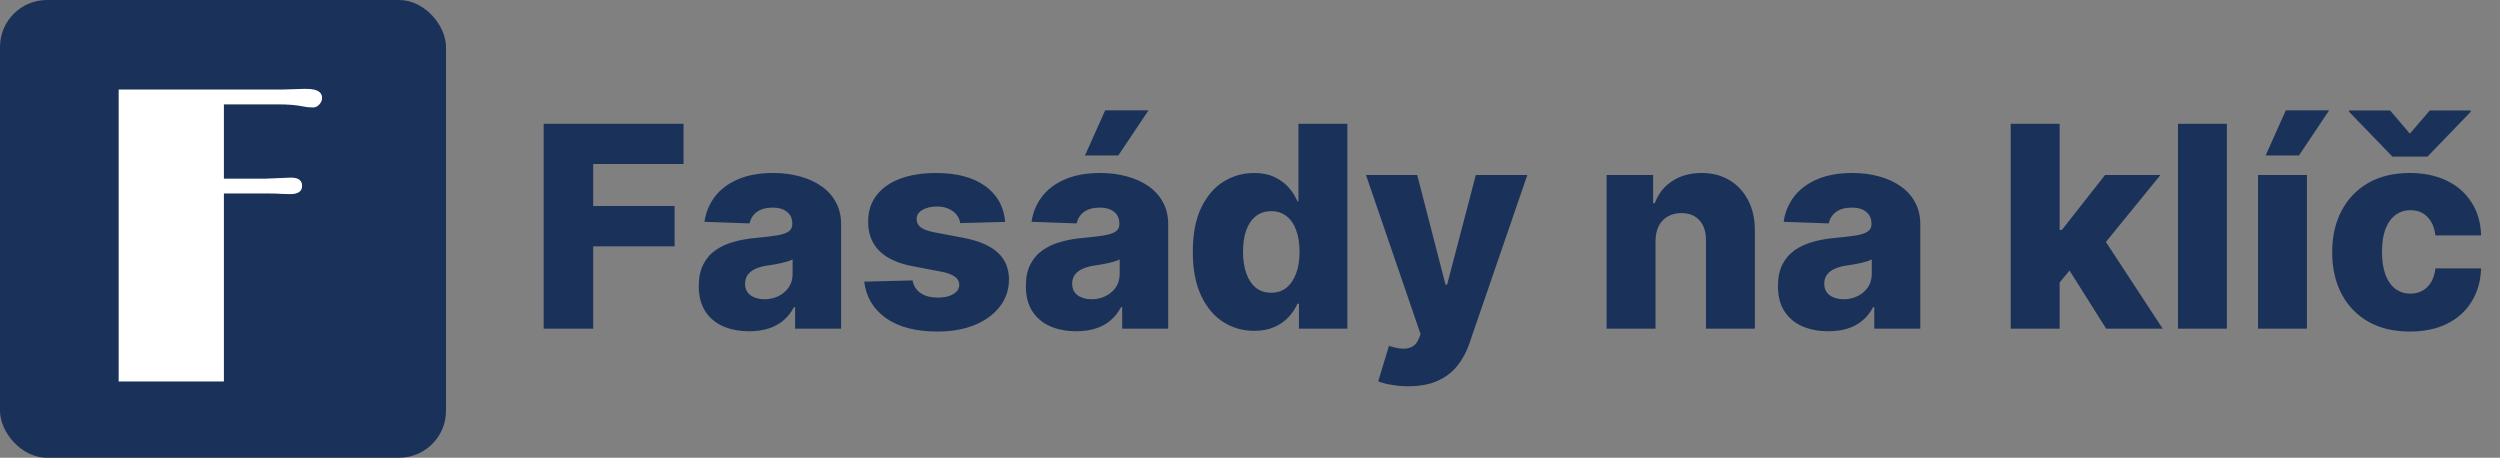
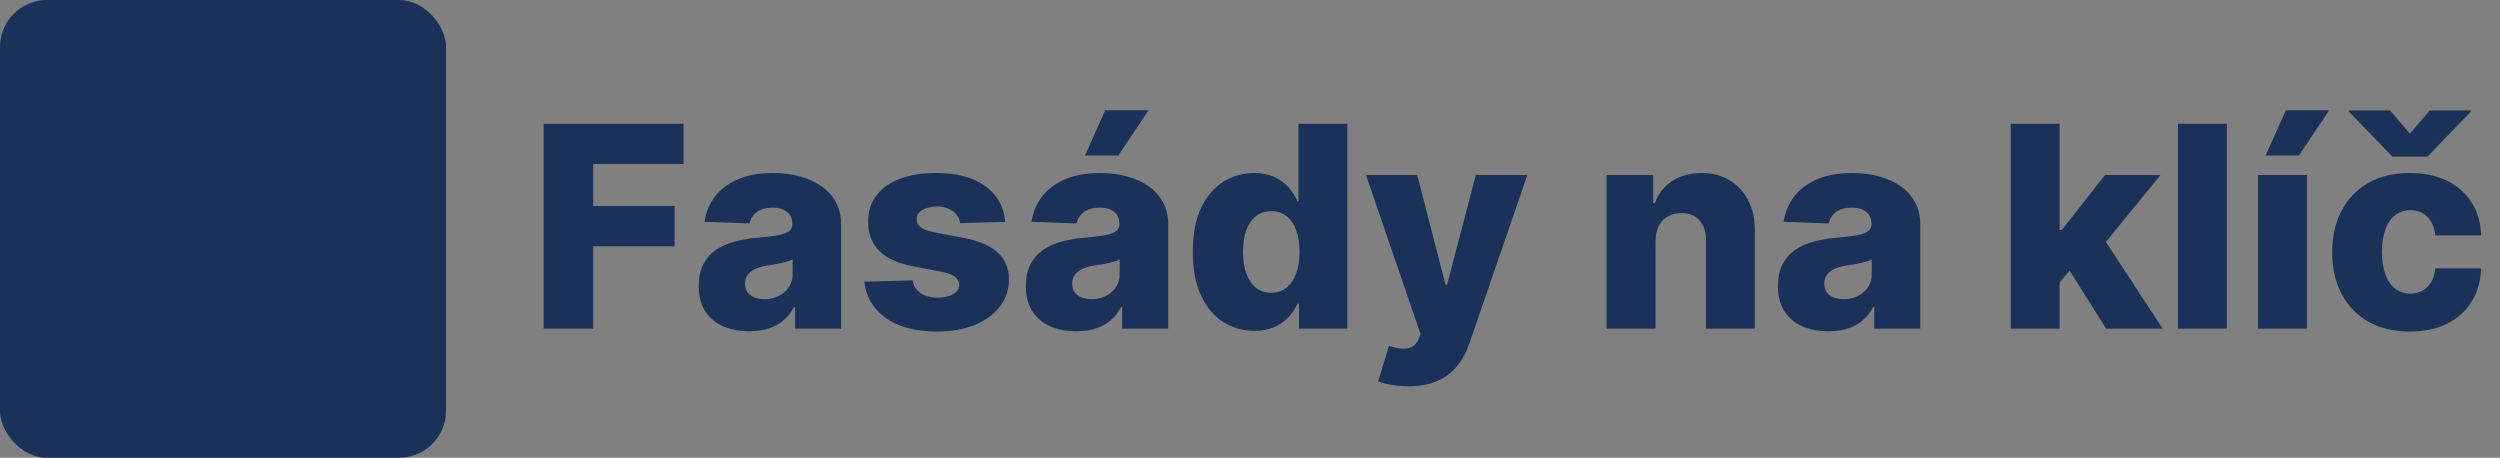
<svg xmlns="http://www.w3.org/2000/svg" width="213" height="39" viewBox="0 0 213 39" fill="none">
  <rect x="0" y="0" width="213" height="39" fill="#808080" stroke="none" />
  <rect width="38" height="39" rx="4" fill="#1A3259" />
-   <path d="M24.719 16.539L23.998 16.521C23.74 16.498 23.412 16.486 23.014 16.486H19.076V32.5H10.111V7.627H24.068L25.809 7.574H26.125C27.004 7.574 27.443 7.832 27.443 8.348C27.443 8.547 27.361 8.734 27.197 8.91C27.045 9.074 26.875 9.156 26.688 9.156C26.383 9.156 26.09 9.127 25.809 9.068C25.27 8.951 24.566 8.893 23.699 8.893H19.076V15.221H22.609C22.609 15.221 23.336 15.191 24.789 15.133C25.422 15.133 25.738 15.367 25.738 15.836C25.738 16.305 25.398 16.539 24.719 16.539Z" fill="white" />
  <path d="M46.321 28V10.546H58.236V13.972H50.54V17.551H57.477V20.986H50.54V28H46.321ZM63.84 28.222C63.004 28.222 62.263 28.082 61.615 27.804C60.973 27.52 60.465 27.094 60.09 26.526C59.72 25.952 59.535 25.233 59.535 24.369C59.535 23.642 59.663 23.028 59.919 22.528C60.175 22.028 60.527 21.622 60.976 21.31C61.425 20.997 61.942 20.761 62.527 20.602C63.112 20.438 63.737 20.327 64.402 20.27C65.146 20.202 65.746 20.131 66.2 20.057C66.655 19.977 66.984 19.866 67.189 19.724C67.399 19.577 67.504 19.369 67.504 19.102V19.06C67.504 18.622 67.354 18.284 67.053 18.046C66.751 17.807 66.345 17.688 65.834 17.688C65.283 17.688 64.84 17.807 64.504 18.046C64.169 18.284 63.956 18.614 63.865 19.034L60.021 18.898C60.135 18.102 60.428 17.392 60.899 16.767C61.376 16.136 62.03 15.642 62.859 15.284C63.695 14.921 64.697 14.739 65.868 14.739C66.703 14.739 67.473 14.838 68.178 15.037C68.882 15.23 69.496 15.514 70.019 15.889C70.541 16.259 70.945 16.713 71.229 17.253C71.519 17.793 71.663 18.409 71.663 19.102V28H67.743V26.176H67.641C67.408 26.619 67.109 26.994 66.746 27.301C66.388 27.608 65.965 27.838 65.476 27.991C64.993 28.145 64.447 28.222 63.84 28.222ZM65.126 25.494C65.575 25.494 65.979 25.403 66.337 25.222C66.7 25.04 66.99 24.79 67.206 24.472C67.422 24.148 67.53 23.773 67.53 23.347V22.102C67.41 22.165 67.266 22.222 67.095 22.273C66.93 22.324 66.749 22.372 66.55 22.418C66.351 22.463 66.146 22.503 65.936 22.537C65.726 22.571 65.524 22.602 65.331 22.631C64.939 22.693 64.604 22.79 64.325 22.921C64.053 23.051 63.842 23.222 63.695 23.432C63.553 23.636 63.481 23.881 63.481 24.165C63.481 24.597 63.635 24.926 63.942 25.153C64.254 25.381 64.649 25.494 65.126 25.494ZM85.641 18.906L81.814 19.009C81.774 18.736 81.666 18.494 81.49 18.284C81.314 18.068 81.084 17.901 80.8 17.781C80.521 17.656 80.197 17.594 79.828 17.594C79.345 17.594 78.933 17.69 78.592 17.884C78.257 18.077 78.092 18.338 78.098 18.668C78.092 18.923 78.195 19.145 78.405 19.332C78.621 19.52 79.004 19.671 79.555 19.784L82.078 20.261C83.385 20.511 84.356 20.926 84.993 21.506C85.635 22.085 85.959 22.852 85.965 23.807C85.959 24.704 85.692 25.486 85.163 26.151C84.641 26.815 83.925 27.332 83.016 27.702C82.106 28.065 81.067 28.247 79.896 28.247C78.027 28.247 76.553 27.864 75.473 27.097C74.399 26.324 73.785 25.29 73.632 23.994L77.749 23.892C77.84 24.369 78.075 24.733 78.456 24.983C78.837 25.233 79.322 25.358 79.913 25.358C80.447 25.358 80.882 25.259 81.217 25.06C81.553 24.861 81.723 24.597 81.729 24.267C81.723 23.972 81.592 23.736 81.337 23.56C81.081 23.378 80.68 23.236 80.135 23.134L77.851 22.699C76.538 22.46 75.561 22.02 74.919 21.378C74.277 20.73 73.959 19.906 73.965 18.906C73.959 18.031 74.192 17.284 74.663 16.665C75.135 16.04 75.805 15.562 76.675 15.233C77.544 14.903 78.57 14.739 79.751 14.739C81.524 14.739 82.922 15.111 83.945 15.855C84.967 16.594 85.533 17.611 85.641 18.906ZM91.707 28.222C90.871 28.222 90.13 28.082 89.482 27.804C88.84 27.52 88.332 27.094 87.957 26.526C87.587 25.952 87.403 25.233 87.403 24.369C87.403 23.642 87.531 23.028 87.786 22.528C88.042 22.028 88.394 21.622 88.843 21.31C89.292 20.997 89.809 20.761 90.394 20.602C90.979 20.438 91.604 20.327 92.269 20.27C93.013 20.202 93.613 20.131 94.067 20.057C94.522 19.977 94.852 19.866 95.056 19.724C95.266 19.577 95.371 19.369 95.371 19.102V19.06C95.371 18.622 95.221 18.284 94.92 18.046C94.619 17.807 94.212 17.688 93.701 17.688C93.15 17.688 92.707 17.807 92.371 18.046C92.036 18.284 91.823 18.614 91.732 19.034L87.888 18.898C88.002 18.102 88.295 17.392 88.766 16.767C89.244 16.136 89.897 15.642 90.727 15.284C91.562 14.921 92.565 14.739 93.735 14.739C94.57 14.739 95.34 14.838 96.045 15.037C96.749 15.23 97.363 15.514 97.886 15.889C98.408 16.259 98.812 16.713 99.096 17.253C99.386 17.793 99.531 18.409 99.531 19.102V28H95.61V26.176H95.508C95.275 26.619 94.977 26.994 94.613 27.301C94.255 27.608 93.832 27.838 93.343 27.991C92.86 28.145 92.315 28.222 91.707 28.222ZM92.994 25.494C93.442 25.494 93.846 25.403 94.204 25.222C94.567 25.04 94.857 24.79 95.073 24.472C95.289 24.148 95.397 23.773 95.397 23.347V22.102C95.278 22.165 95.133 22.222 94.962 22.273C94.798 22.324 94.616 22.372 94.417 22.418C94.218 22.463 94.013 22.503 93.803 22.537C93.593 22.571 93.391 22.602 93.198 22.631C92.806 22.693 92.471 22.79 92.192 22.921C91.92 23.051 91.71 23.222 91.562 23.432C91.42 23.636 91.349 23.881 91.349 24.165C91.349 24.597 91.502 24.926 91.809 25.153C92.121 25.381 92.516 25.494 92.994 25.494ZM92.44 13.247L94.161 9.403H97.852L95.278 13.247H92.44ZM106.86 28.188C105.894 28.188 105.016 27.938 104.227 27.438C103.437 26.938 102.806 26.188 102.335 25.188C101.863 24.188 101.627 22.946 101.627 21.463C101.627 19.923 101.871 18.656 102.36 17.662C102.849 16.668 103.488 15.932 104.278 15.454C105.073 14.977 105.928 14.739 106.843 14.739C107.531 14.739 108.119 14.858 108.607 15.097C109.096 15.329 109.499 15.631 109.817 16C110.136 16.369 110.377 16.753 110.542 17.151H110.627V10.546H114.795V28H110.67V25.878H110.542C110.366 26.281 110.116 26.659 109.792 27.011C109.468 27.364 109.062 27.648 108.573 27.864C108.09 28.079 107.519 28.188 106.86 28.188ZM108.309 24.94C108.815 24.94 109.246 24.798 109.604 24.514C109.962 24.224 110.238 23.818 110.431 23.296C110.624 22.773 110.721 22.159 110.721 21.454C110.721 20.739 110.624 20.122 110.431 19.605C110.244 19.088 109.968 18.69 109.604 18.412C109.246 18.134 108.815 17.994 108.309 17.994C107.792 17.994 107.354 18.136 106.996 18.421C106.638 18.704 106.366 19.105 106.178 19.622C105.996 20.139 105.906 20.75 105.906 21.454C105.906 22.159 105.999 22.773 106.187 23.296C106.374 23.818 106.644 24.224 106.996 24.514C107.354 24.798 107.792 24.94 108.309 24.94ZM119.979 32.909C119.479 32.909 119.007 32.869 118.564 32.79C118.121 32.716 117.74 32.617 117.422 32.492L118.342 29.466C118.751 29.602 119.121 29.682 119.45 29.704C119.786 29.727 120.072 29.673 120.311 29.543C120.555 29.418 120.743 29.193 120.874 28.869L121.036 28.477L116.382 14.909H120.746L123.158 24.25H123.294L125.74 14.909H130.129L125.195 29.253C124.956 29.969 124.618 30.599 124.18 31.145C123.749 31.696 123.189 32.128 122.501 32.44C121.82 32.753 120.979 32.909 119.979 32.909ZM141.051 20.534V28H136.884V14.909H140.847V17.312H140.991C141.281 16.511 141.776 15.883 142.474 15.429C143.173 14.969 144.006 14.739 144.972 14.739C145.892 14.739 146.69 14.946 147.366 15.361C148.048 15.77 148.577 16.344 148.952 17.082C149.332 17.815 149.52 18.673 149.514 19.656V28H145.347V20.474C145.352 19.747 145.168 19.179 144.793 18.77C144.423 18.361 143.909 18.156 143.25 18.156C142.812 18.156 142.426 18.253 142.091 18.446C141.761 18.634 141.506 18.903 141.324 19.256C141.148 19.608 141.057 20.034 141.051 20.534ZM155.785 28.222C154.95 28.222 154.208 28.082 153.56 27.804C152.918 27.52 152.41 27.094 152.035 26.526C151.665 25.952 151.481 25.233 151.481 24.369C151.481 23.642 151.609 23.028 151.864 22.528C152.12 22.028 152.472 21.622 152.921 21.31C153.37 20.997 153.887 20.761 154.472 20.602C155.058 20.438 155.683 20.327 156.347 20.27C157.092 20.202 157.691 20.131 158.146 20.057C158.6 19.977 158.93 19.866 159.134 19.724C159.344 19.577 159.45 19.369 159.45 19.102V19.06C159.45 18.622 159.299 18.284 158.998 18.046C158.697 17.807 158.29 17.688 157.779 17.688C157.228 17.688 156.785 17.807 156.45 18.046C156.114 18.284 155.901 18.614 155.81 19.034L151.967 18.898C152.08 18.102 152.373 17.392 152.844 16.767C153.322 16.136 153.975 15.642 154.805 15.284C155.64 14.921 156.643 14.739 157.813 14.739C158.648 14.739 159.418 14.838 160.123 15.037C160.827 15.23 161.441 15.514 161.964 15.889C162.487 16.259 162.89 16.713 163.174 17.253C163.464 17.793 163.609 18.409 163.609 19.102V28H159.688V26.176H159.586C159.353 26.619 159.055 26.994 158.691 27.301C158.333 27.608 157.91 27.838 157.421 27.991C156.938 28.145 156.393 28.222 155.785 28.222ZM157.072 25.494C157.521 25.494 157.924 25.403 158.282 25.222C158.646 25.04 158.935 24.79 159.151 24.472C159.367 24.148 159.475 23.773 159.475 23.347V22.102C159.356 22.165 159.211 22.222 159.04 22.273C158.876 22.324 158.694 22.372 158.495 22.418C158.296 22.463 158.092 22.503 157.881 22.537C157.671 22.571 157.469 22.602 157.276 22.631C156.884 22.693 156.549 22.79 156.271 22.921C155.998 23.051 155.788 23.222 155.64 23.432C155.498 23.636 155.427 23.881 155.427 24.165C155.427 24.597 155.58 24.926 155.887 25.153C156.2 25.381 156.594 25.494 157.072 25.494ZM175.072 24.565L175.089 19.597H175.668L179.35 14.909H184.072L178.6 21.625H177.501L175.072 24.565ZM171.313 28V10.546H175.481V28H171.313ZM179.444 28L176.018 22.562L178.762 19.605L184.259 28H179.444ZM189.731 10.546V28H185.563V10.546H189.731ZM192.384 28V14.909H196.551V28H192.384ZM193.031 13.247L194.753 9.403H198.443L195.869 13.247H193.031ZM205.315 28.247C203.934 28.247 202.749 27.963 201.761 27.395C200.778 26.827 200.022 26.037 199.494 25.026C198.965 24.009 198.701 22.832 198.701 21.497C198.701 20.156 198.965 18.98 199.494 17.969C200.028 16.952 200.786 16.159 201.769 15.591C202.758 15.023 203.937 14.739 205.306 14.739C206.516 14.739 207.57 14.957 208.468 15.395C209.371 15.832 210.076 16.452 210.582 17.253C211.093 18.048 211.363 18.983 211.391 20.057H207.496C207.417 19.386 207.19 18.861 206.815 18.48C206.445 18.099 205.962 17.909 205.366 17.909C204.883 17.909 204.46 18.046 204.096 18.318C203.732 18.585 203.448 18.983 203.244 19.511C203.045 20.034 202.945 20.682 202.945 21.454C202.945 22.227 203.045 22.881 203.244 23.415C203.448 23.943 203.732 24.344 204.096 24.616C204.46 24.884 204.883 25.017 205.366 25.017C205.752 25.017 206.093 24.935 206.388 24.77C206.69 24.605 206.937 24.364 207.13 24.046C207.323 23.722 207.445 23.329 207.496 22.869H211.391C211.352 23.949 211.082 24.892 210.582 25.699C210.087 26.506 209.391 27.134 208.494 27.582C207.602 28.026 206.542 28.247 205.315 28.247ZM203.636 9.412L205.323 11.389L207.019 9.412H210.505V9.523L206.823 13.341H203.832L200.141 9.523V9.412H203.636Z" fill="#1A3259" />
</svg>